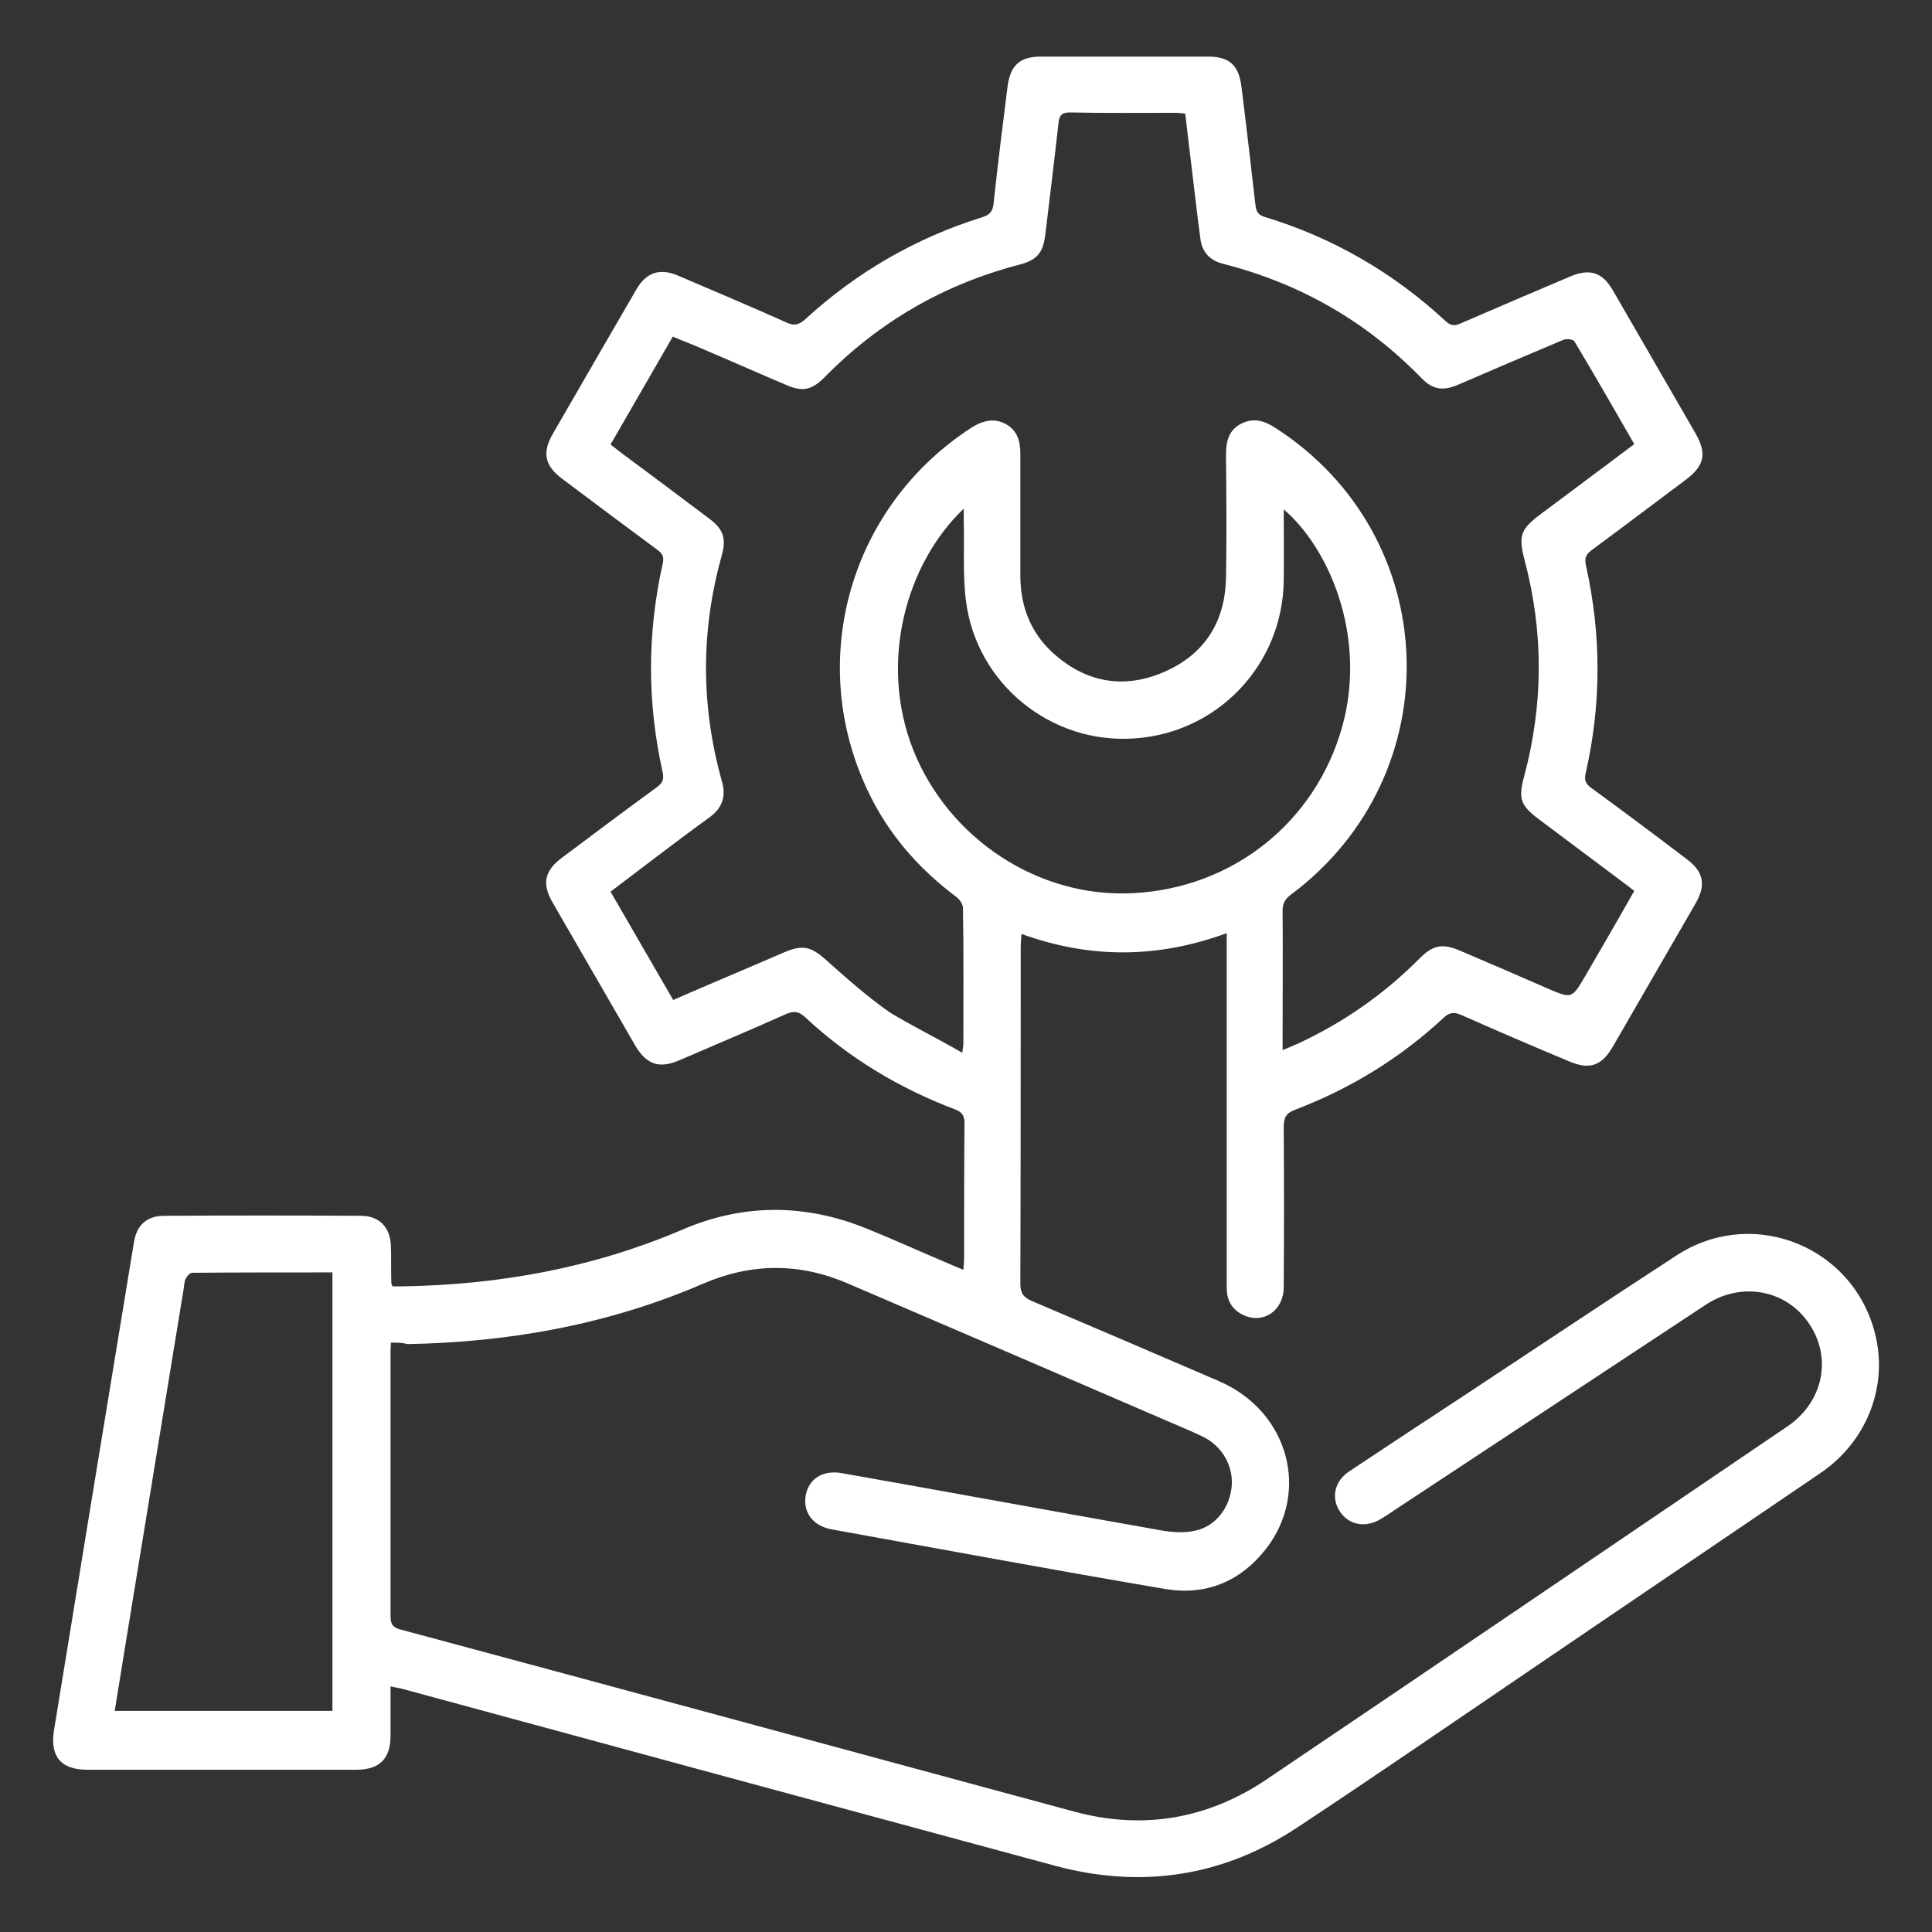
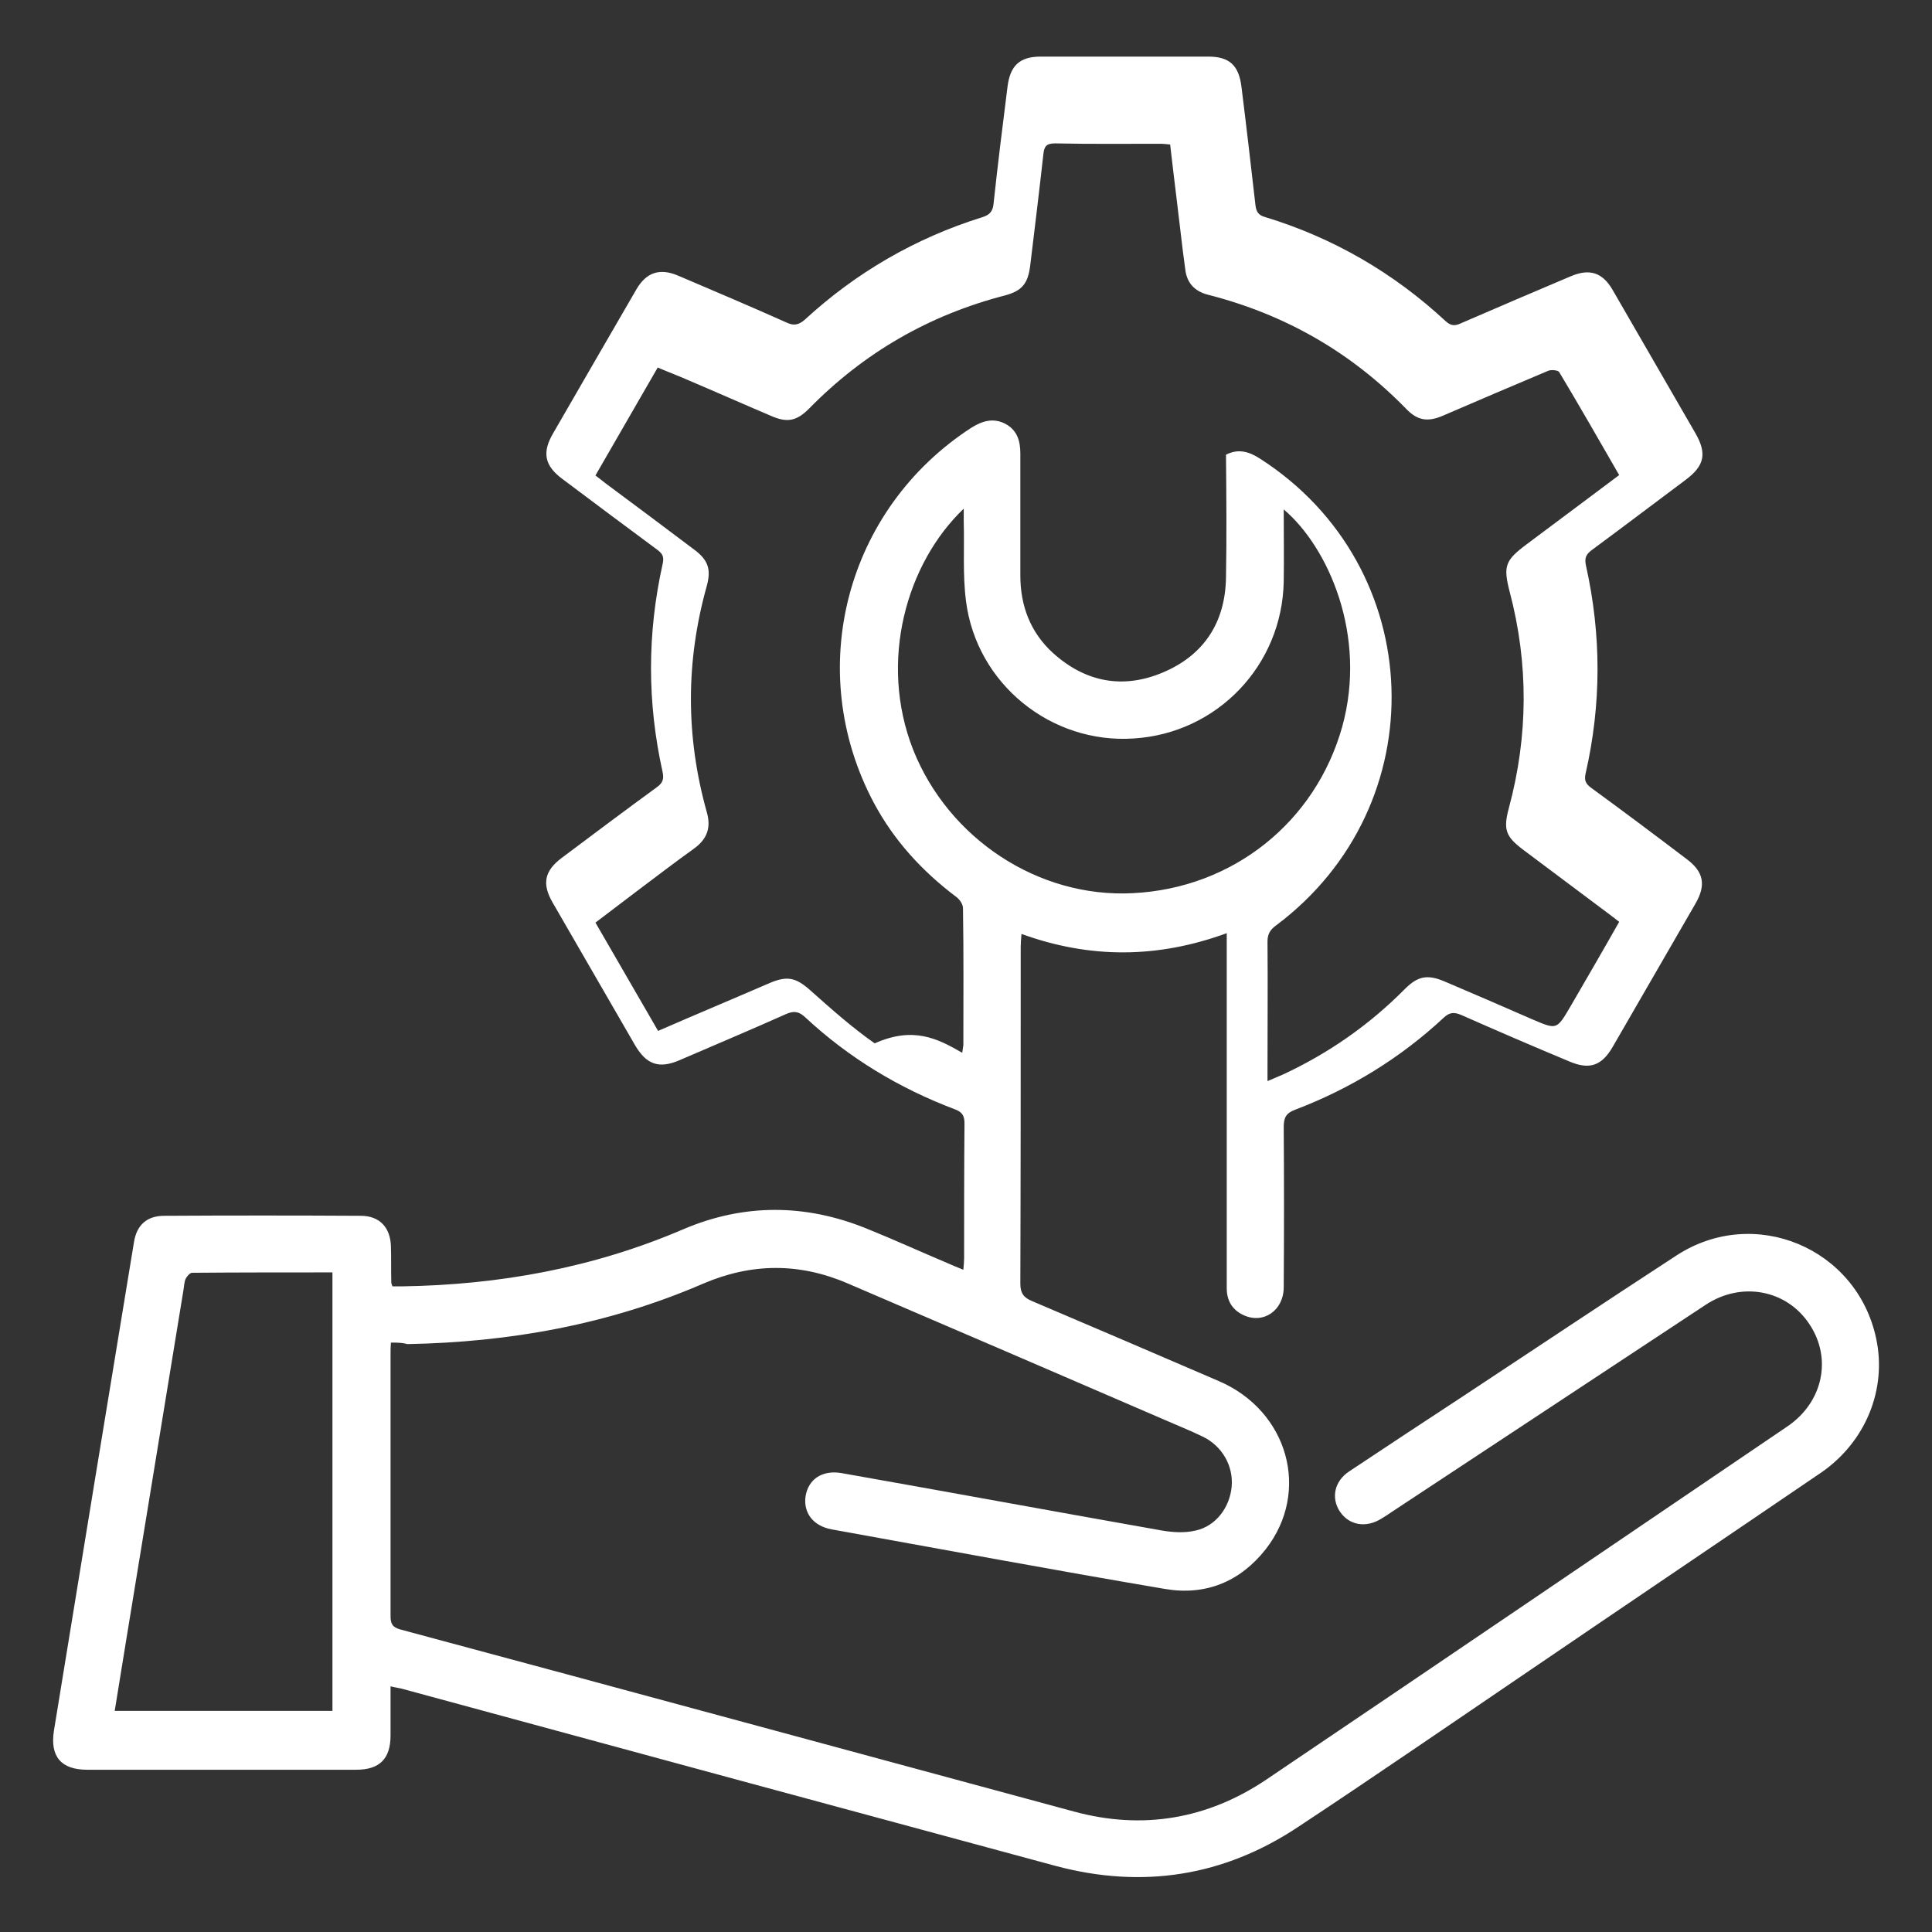
<svg xmlns="http://www.w3.org/2000/svg" id="Layer_1" x="0px" y="0px" viewBox="0 0 512 512" style="enable-background:new 0 0 512 512;" xml:space="preserve">
  <rect x="0" y="0" width="512" height="512" fill="#333333" stroke="none" />
  <style type="text/css">	.st0{fill:#FFFFFF;}</style>
  <g>
-     <path class="st0" d="M103.6,355.8c-0.1,1.2-0.1,2-0.1,2.8c0,23.2,0,46.4,0,69.6c0,2,0.4,3,2.5,3.6c59.6,16,119.1,32.2,178.7,48.3  c18.1,4.9,35.3,2,50.9-8.5c46.1-31.1,92.1-62.4,138.1-93.6c9.4-6.4,11.9-18,5.8-27.1c-6-9.1-18-11.4-27.5-5.1  c-27.6,18.2-55.3,36.5-82.9,54.7c-1,0.7-2.1,1.4-3.1,2c-4,2.5-8.5,1.7-10.9-1.9c-2.4-3.6-1.5-8.1,2.5-10.7  c10.1-6.7,20.2-13.4,30.3-20c18.8-12.4,37.5-24.9,56.4-37.2c20.6-13.4,47.8-2,52.9,22c2.9,13.5-2.8,27.4-14.5,35.5  c-25.7,17.5-51.5,34.9-77.2,52.4c-20.5,13.9-40.8,27.9-61.4,41.5c-19.8,13.2-41.4,16.5-64.3,10.4c-57.8-15.6-115.6-31.3-173.4-47  c-0.8-0.2-1.7-0.3-2.9-0.6c0,4.4,0,8.7,0,13c0,6.2-2.9,9.1-9.1,9.1c-23.8,0-47.5,0-71.3,0c-6.9,0-9.9-3.5-8.8-10.4  c7-43.1,14.1-86.2,21.2-129.4c0.7-4.5,3.4-7,8-7c17.4-0.1,34.7-0.1,52.1,0c5,0,7.9,3.1,8,8.2c0.1,3.1,0,6.3,0.1,9.5  c0,0.2,0.1,0.4,0.3,1c0.8,0,1.7,0,2.6,0c25.7-0.4,50.6-4.9,74.4-15.1c16.1-6.9,32.5-6.8,48.7-0.2c7.2,2.9,14.2,6.1,21.3,9.1  c1.3,0.6,2.6,1.1,4.3,1.8c0.1-1.2,0.2-2.1,0.2-3c0-11.9,0-23.9,0.1-35.8c0-2-0.6-3-2.5-3.7c-14.8-5.6-28.1-13.6-39.7-24.4  c-1.6-1.5-2.9-1.8-5-0.9c-9.4,4.2-18.9,8.2-28.4,12.3c-5.4,2.3-8.7,1.1-11.7-4c-7.3-12.6-14.6-25.3-21.9-37.9  c-2.8-4.9-2.1-8.3,2.4-11.7c8.4-6.3,16.8-12.6,25.3-18.8c1.5-1.1,1.9-2.1,1.5-4c-4.1-18.4-4.1-36.7,0-55.1c0.4-1.8,0.1-2.7-1.4-3.8  c-8.4-6.2-16.8-12.5-25.2-18.8c-4.7-3.5-5.4-7-2.4-12.1c7.3-12.7,14.7-25.4,22.1-38.2c2.6-4.4,6.1-5.6,10.9-3.6  c9.6,4.1,19.3,8.2,28.9,12.5c1.9,0.9,3.2,0.6,4.8-0.8c13.6-12.5,29.3-21.6,46.9-27.1c2-0.6,2.9-1.5,3.1-3.6  c1.1-10.3,2.4-20.7,3.7-31c0.7-5.6,3.2-8,8.8-8c14.8,0,29.6,0,44.4,0c5.6,0,8.1,2.3,8.8,8c1.3,10.4,2.5,20.8,3.7,31.3  c0.2,1.7,0.7,2.7,2.5,3.2c18.1,5.5,34.1,14.8,47.9,27.6c1.4,1.3,2.5,1.3,4,0.6c9.7-4.2,19.5-8.4,29.2-12.5c5-2.1,8.4-1,11.1,3.7  c7.3,12.6,14.6,25.3,21.9,37.9c3.1,5.4,2.4,8.6-2.5,12.3c-8.3,6.2-16.6,12.5-25,18.7c-1.6,1.2-1.9,2.2-1.5,4.1  c4.1,18.4,4.1,36.7-0.1,55.1c-0.4,1.8,0,2.7,1.5,3.8c8.5,6.2,16.9,12.5,25.2,18.8c4.6,3.4,5.3,6.9,2.4,11.9  c-7.3,12.6-14.6,25.3-21.9,37.9c-2.9,5-6.1,6.2-11.5,3.9c-9.6-4-19.1-8.1-28.6-12.3c-1.9-0.8-3.1-0.8-4.7,0.7  c-11.5,10.7-24.7,18.8-39.4,24.4c-2.4,0.9-3,2.1-3,4.6c0.1,14.1,0.1,28.2,0,42.4c0,6.2-5.4,9.9-10.7,7.4c-3-1.4-4.4-3.9-4.4-7.1  c0-5.1,0-10.1,0-15.2c0-25.1,0-50.2,0-75.3c0-1,0-2,0-3.6c-18.3,6.7-36.2,6.8-54.4,0.2c-0.1,1.4-0.2,2.4-0.2,3.4  c0,29.8,0,59.6-0.1,89.3c0,2.5,0.9,3.7,3.1,4.6c16.5,7,33,14.1,49.5,21.2c18.4,7.9,24.4,29.3,12.4,44.6  c-6.8,8.6-15.9,12.3-26.6,10.5c-29.5-5-59-10.5-88.4-15.8c-4.9-0.9-7.6-4.4-6.9-8.9c0.8-4.5,4.5-6.9,9.6-6  c28.3,5,56.5,10.2,84.8,15.2c2.9,0.5,6.1,0.7,9,0c5.4-1.2,9-6.2,9.5-11.6c0.5-5.5-2.5-10.8-7.7-13.3c-3.3-1.6-6.6-2.9-10-4.4  c-28-12.1-56.1-24.2-84.1-36.2c-12.8-5.5-25.5-5.4-38.3,0.1c-25,10.8-51.2,15.5-78.3,16C106.5,355.8,105.2,355.8,103.6,355.8z   M255,279c0.2-1.5,0.3-1.8,0.3-2.2c0-12,0.1-24.1-0.1-36.1c0-1.1-0.9-2.4-1.9-3.1c-9-6.8-16.4-14.9-21.7-24.8  c-18.7-35.1-7.5-77.9,25.9-99.5c2.9-1.8,5.8-2.6,8.9-1c3.2,1.7,4,4.6,4,7.9c0,10.8,0,21.6,0,32.3c0,8.1,2.7,15.1,8.6,20.5  c8.6,7.8,18.6,9.7,29.2,5.2c10.9-4.6,16.5-13.3,16.7-25.1c0.2-10.9,0.1-21.8,0-32.6c0-3.5,0.7-6.5,4-8.2c3.3-1.7,6.2-0.8,9.1,1.1  c44.6,28.7,46.7,91.9,4.1,123.7c-1.5,1.1-2.2,2.3-2.2,4.2c0.1,11.3,0,22.5,0,33.8c0,0.9,0,1.8,0,3.2c1.6-0.7,2.9-1.2,4-1.7  c12.1-5.6,23-13.2,32.4-22.7c3.4-3.4,5.9-3.9,10.3-2.1c7.8,3.3,15.6,6.7,23.4,10.1c6.6,2.8,6.5,2.9,10.2-3.4  c4.3-7.4,8.6-14.8,12.9-22.4c-1-0.8-1.8-1.4-2.6-2c-7.6-5.7-15.1-11.3-22.7-17c-4.8-3.6-5.5-5.4-3.9-11.3c5.1-19,5.2-38.1,0.2-57.1  c-1.8-6.9-1.2-8.4,4.4-12.6c8.2-6.1,16.3-12.2,24.6-18.4c-5.3-9.2-10.5-18.3-15.9-27.3c-0.3-0.5-2.2-0.7-3-0.3  c-9.3,3.9-18.6,7.9-27.9,11.9c-4,1.7-6.7,1.2-9.6-1.8c-14.7-15.1-32.2-25.1-52.6-30.3c-3.5-0.9-5.6-3.1-6-6.8  c-0.2-1.5-0.4-3-0.6-4.5c-1.1-9.5-2.3-18.9-3.4-28.5c-1-0.1-1.8-0.2-2.7-0.2c-9.3,0-18.5,0.1-27.8-0.1c-2.3,0-2.9,0.8-3.1,2.9  c-1.1,9.9-2.3,19.7-3.5,29.6c-0.6,4.7-2.2,6.6-6.7,7.8c-20.1,5.2-37.4,15.2-51.9,30c-3.3,3.3-5.8,3.8-10.1,1.9  c-7.3-3.1-14.5-6.3-21.8-9.4c-2.7-1.2-5.4-2.2-8.2-3.4c-5.6,9.7-11,19.1-16.5,28.6c1.1,0.8,1.9,1.5,2.7,2.1  c7.8,5.8,15.6,11.6,23.4,17.5c3.8,2.8,4.6,5.3,3.4,9.7c-5.6,20-5.6,39.9,0,59.9c1.2,4.1,0.1,7.2-3.4,9.7c-5,3.6-10,7.4-14.9,11.1  c-3.7,2.8-7.4,5.6-11.2,8.5c5.6,9.7,11.1,19.2,16.6,28.7c10.1-4.4,19.9-8.5,29.6-12.7c4.7-2,7-1.4,10.8,2c5.5,4.9,11,9.8,17,14  C241.9,272,248.3,275.1,255,279z M340.2,135c0,6.7,0.1,12.9,0,19.1c-0.4,22.2-17.6,40.2-39.7,41.6c-21.9,1.5-41.7-14.4-44.5-36.4  c-0.9-7-0.4-14.1-0.6-21.1c0-0.9,0-1.9,0-3.4c-15.2,14.5-22.6,40.5-13.4,63.9c9.4,23.6,33.2,39.3,58.2,38  c26.5-1.3,48.4-18.8,55.5-44.1C362.4,168.4,352,145,340.2,135z M88.1,337.2c-12.6,0-24.9,0-37.2,0.1c-0.6,0-1.4,1-1.7,1.6  c-0.4,0.9-0.4,2-0.6,3.1c-5.1,31-10.1,61.9-15.2,92.9c-1,6.2-2,12.3-3,18.5c19.5,0,38.6,0,57.7,0C88.1,414.6,88.1,376.1,88.1,337.2  z" />
+     <path class="st0" d="M103.6,355.8c-0.1,1.2-0.1,2-0.1,2.8c0,23.2,0,46.4,0,69.6c0,2,0.4,3,2.5,3.6c59.6,16,119.1,32.2,178.7,48.3  c18.1,4.9,35.3,2,50.9-8.5c46.1-31.1,92.1-62.4,138.1-93.6c9.4-6.4,11.9-18,5.8-27.1c-6-9.1-18-11.4-27.5-5.1  c-27.6,18.2-55.3,36.5-82.9,54.7c-1,0.7-2.1,1.4-3.1,2c-4,2.5-8.5,1.7-10.9-1.9c-2.4-3.6-1.5-8.1,2.5-10.7  c10.1-6.7,20.2-13.4,30.3-20c18.8-12.4,37.5-24.9,56.4-37.2c20.6-13.4,47.8-2,52.9,22c2.9,13.5-2.8,27.4-14.5,35.5  c-25.7,17.5-51.5,34.9-77.2,52.4c-20.5,13.9-40.8,27.9-61.4,41.5c-19.8,13.2-41.4,16.5-64.3,10.4c-57.8-15.6-115.6-31.3-173.4-47  c-0.8-0.2-1.7-0.3-2.9-0.6c0,4.4,0,8.7,0,13c0,6.2-2.9,9.1-9.1,9.1c-23.8,0-47.5,0-71.3,0c-6.9,0-9.9-3.5-8.8-10.4  c7-43.1,14.1-86.2,21.2-129.4c0.7-4.5,3.4-7,8-7c17.4-0.1,34.7-0.1,52.1,0c5,0,7.9,3.1,8,8.2c0.1,3.1,0,6.3,0.1,9.5  c0,0.2,0.1,0.4,0.3,1c0.8,0,1.7,0,2.6,0c25.7-0.4,50.6-4.9,74.4-15.1c16.1-6.9,32.5-6.8,48.7-0.2c7.2,2.9,14.2,6.1,21.3,9.1  c1.3,0.6,2.6,1.1,4.3,1.8c0.1-1.2,0.2-2.1,0.2-3c0-11.9,0-23.9,0.1-35.8c0-2-0.6-3-2.5-3.7c-14.8-5.6-28.1-13.6-39.7-24.4  c-1.6-1.5-2.9-1.8-5-0.9c-9.4,4.2-18.9,8.2-28.4,12.3c-5.4,2.3-8.7,1.1-11.7-4c-7.3-12.6-14.6-25.3-21.9-37.9  c-2.8-4.9-2.1-8.3,2.4-11.7c8.4-6.3,16.8-12.6,25.3-18.8c1.5-1.1,1.9-2.1,1.5-4c-4.1-18.4-4.1-36.7,0-55.1c0.4-1.8,0.1-2.7-1.4-3.8  c-8.4-6.2-16.8-12.5-25.2-18.8c-4.7-3.5-5.4-7-2.4-12.1c7.3-12.7,14.7-25.4,22.1-38.2c2.6-4.4,6.1-5.6,10.9-3.6  c9.6,4.1,19.3,8.2,28.9,12.5c1.9,0.9,3.2,0.6,4.8-0.8c13.6-12.5,29.3-21.6,46.9-27.1c2-0.6,2.9-1.5,3.1-3.6  c1.1-10.3,2.4-20.7,3.7-31c0.7-5.6,3.2-8,8.8-8c14.8,0,29.6,0,44.4,0c5.6,0,8.1,2.3,8.8,8c1.3,10.4,2.5,20.8,3.7,31.3  c0.2,1.7,0.7,2.7,2.5,3.2c18.1,5.5,34.1,14.8,47.9,27.6c1.4,1.3,2.5,1.3,4,0.6c9.7-4.2,19.5-8.4,29.2-12.5c5-2.1,8.4-1,11.1,3.7  c7.3,12.6,14.6,25.3,21.9,37.9c3.1,5.4,2.4,8.6-2.5,12.3c-8.3,6.2-16.6,12.5-25,18.7c-1.6,1.2-1.9,2.2-1.5,4.1  c4.1,18.4,4.1,36.7-0.1,55.1c-0.4,1.8,0,2.7,1.5,3.8c8.5,6.2,16.9,12.5,25.2,18.8c4.6,3.4,5.3,6.9,2.4,11.9  c-7.3,12.6-14.6,25.3-21.9,37.9c-2.9,5-6.1,6.2-11.5,3.9c-9.6-4-19.1-8.1-28.6-12.3c-1.9-0.8-3.1-0.8-4.7,0.7  c-11.5,10.7-24.7,18.8-39.4,24.4c-2.4,0.9-3,2.1-3,4.6c0.1,14.1,0.1,28.2,0,42.4c0,6.2-5.4,9.9-10.7,7.4c-3-1.4-4.4-3.9-4.4-7.1  c0-5.1,0-10.1,0-15.2c0-25.1,0-50.2,0-75.3c0-1,0-2,0-3.6c-18.3,6.7-36.2,6.8-54.4,0.2c-0.1,1.4-0.2,2.4-0.2,3.4  c0,29.8,0,59.6-0.1,89.3c0,2.5,0.9,3.7,3.1,4.6c16.5,7,33,14.1,49.5,21.2c18.4,7.9,24.4,29.3,12.4,44.6  c-6.8,8.6-15.9,12.3-26.6,10.5c-29.5-5-59-10.5-88.4-15.8c-4.9-0.9-7.6-4.4-6.9-8.9c0.8-4.5,4.5-6.9,9.6-6  c28.3,5,56.5,10.2,84.8,15.2c2.9,0.5,6.1,0.7,9,0c5.4-1.2,9-6.2,9.5-11.6c0.5-5.5-2.5-10.8-7.7-13.3c-3.3-1.6-6.6-2.9-10-4.4  c-28-12.1-56.1-24.2-84.1-36.2c-12.8-5.5-25.5-5.4-38.3,0.1c-25,10.8-51.2,15.5-78.3,16C106.5,355.8,105.2,355.8,103.6,355.8z   M255,279c0.2-1.5,0.3-1.8,0.3-2.2c0-12,0.1-24.1-0.1-36.1c0-1.1-0.9-2.4-1.9-3.1c-9-6.8-16.4-14.9-21.7-24.8  c-18.7-35.1-7.5-77.9,25.9-99.5c2.9-1.8,5.8-2.6,8.9-1c3.2,1.7,4,4.6,4,7.9c0,10.8,0,21.6,0,32.3c0,8.1,2.7,15.1,8.6,20.5  c8.6,7.8,18.6,9.7,29.2,5.2c10.9-4.6,16.5-13.3,16.7-25.1c0.2-10.9,0.1-21.8,0-32.6c3.3-1.7,6.2-0.8,9.1,1.1  c44.6,28.7,46.7,91.9,4.1,123.7c-1.5,1.1-2.2,2.3-2.2,4.2c0.1,11.3,0,22.5,0,33.8c0,0.9,0,1.8,0,3.2c1.6-0.7,2.9-1.2,4-1.7  c12.1-5.6,23-13.2,32.4-22.7c3.4-3.4,5.9-3.9,10.3-2.1c7.8,3.3,15.6,6.7,23.4,10.1c6.6,2.8,6.5,2.9,10.2-3.4  c4.3-7.4,8.6-14.8,12.9-22.4c-1-0.8-1.8-1.4-2.6-2c-7.6-5.7-15.1-11.3-22.7-17c-4.8-3.6-5.5-5.4-3.9-11.3c5.1-19,5.2-38.1,0.2-57.1  c-1.8-6.9-1.2-8.4,4.4-12.6c8.2-6.1,16.3-12.2,24.6-18.4c-5.3-9.2-10.5-18.3-15.9-27.3c-0.3-0.5-2.2-0.7-3-0.3  c-9.3,3.9-18.6,7.9-27.9,11.9c-4,1.7-6.7,1.2-9.6-1.8c-14.7-15.1-32.2-25.1-52.6-30.3c-3.5-0.9-5.6-3.1-6-6.8  c-0.2-1.5-0.4-3-0.6-4.5c-1.1-9.5-2.3-18.9-3.4-28.5c-1-0.1-1.8-0.2-2.7-0.2c-9.3,0-18.5,0.1-27.8-0.1c-2.3,0-2.9,0.8-3.1,2.9  c-1.1,9.9-2.3,19.7-3.5,29.6c-0.6,4.7-2.2,6.6-6.7,7.8c-20.1,5.2-37.4,15.2-51.9,30c-3.3,3.3-5.8,3.8-10.1,1.9  c-7.3-3.1-14.5-6.3-21.8-9.4c-2.7-1.2-5.4-2.2-8.2-3.4c-5.6,9.7-11,19.1-16.5,28.6c1.1,0.8,1.9,1.5,2.7,2.1  c7.8,5.8,15.6,11.6,23.4,17.5c3.8,2.8,4.6,5.3,3.4,9.7c-5.6,20-5.6,39.9,0,59.9c1.2,4.1,0.1,7.2-3.4,9.7c-5,3.6-10,7.4-14.9,11.1  c-3.7,2.8-7.4,5.6-11.2,8.5c5.6,9.7,11.1,19.2,16.6,28.7c10.1-4.4,19.9-8.5,29.6-12.7c4.7-2,7-1.4,10.8,2c5.5,4.9,11,9.8,17,14  C241.9,272,248.3,275.1,255,279z M340.2,135c0,6.7,0.1,12.9,0,19.1c-0.4,22.2-17.6,40.2-39.7,41.6c-21.9,1.5-41.7-14.4-44.5-36.4  c-0.9-7-0.4-14.1-0.6-21.1c0-0.9,0-1.9,0-3.4c-15.2,14.5-22.6,40.5-13.4,63.9c9.4,23.6,33.2,39.3,58.2,38  c26.5-1.3,48.4-18.8,55.5-44.1C362.4,168.4,352,145,340.2,135z M88.1,337.2c-12.6,0-24.9,0-37.2,0.1c-0.6,0-1.4,1-1.7,1.6  c-0.4,0.9-0.4,2-0.6,3.1c-5.1,31-10.1,61.9-15.2,92.9c-1,6.2-2,12.3-3,18.5c19.5,0,38.6,0,57.7,0C88.1,414.6,88.1,376.1,88.1,337.2  z" />
  </g>
</svg>